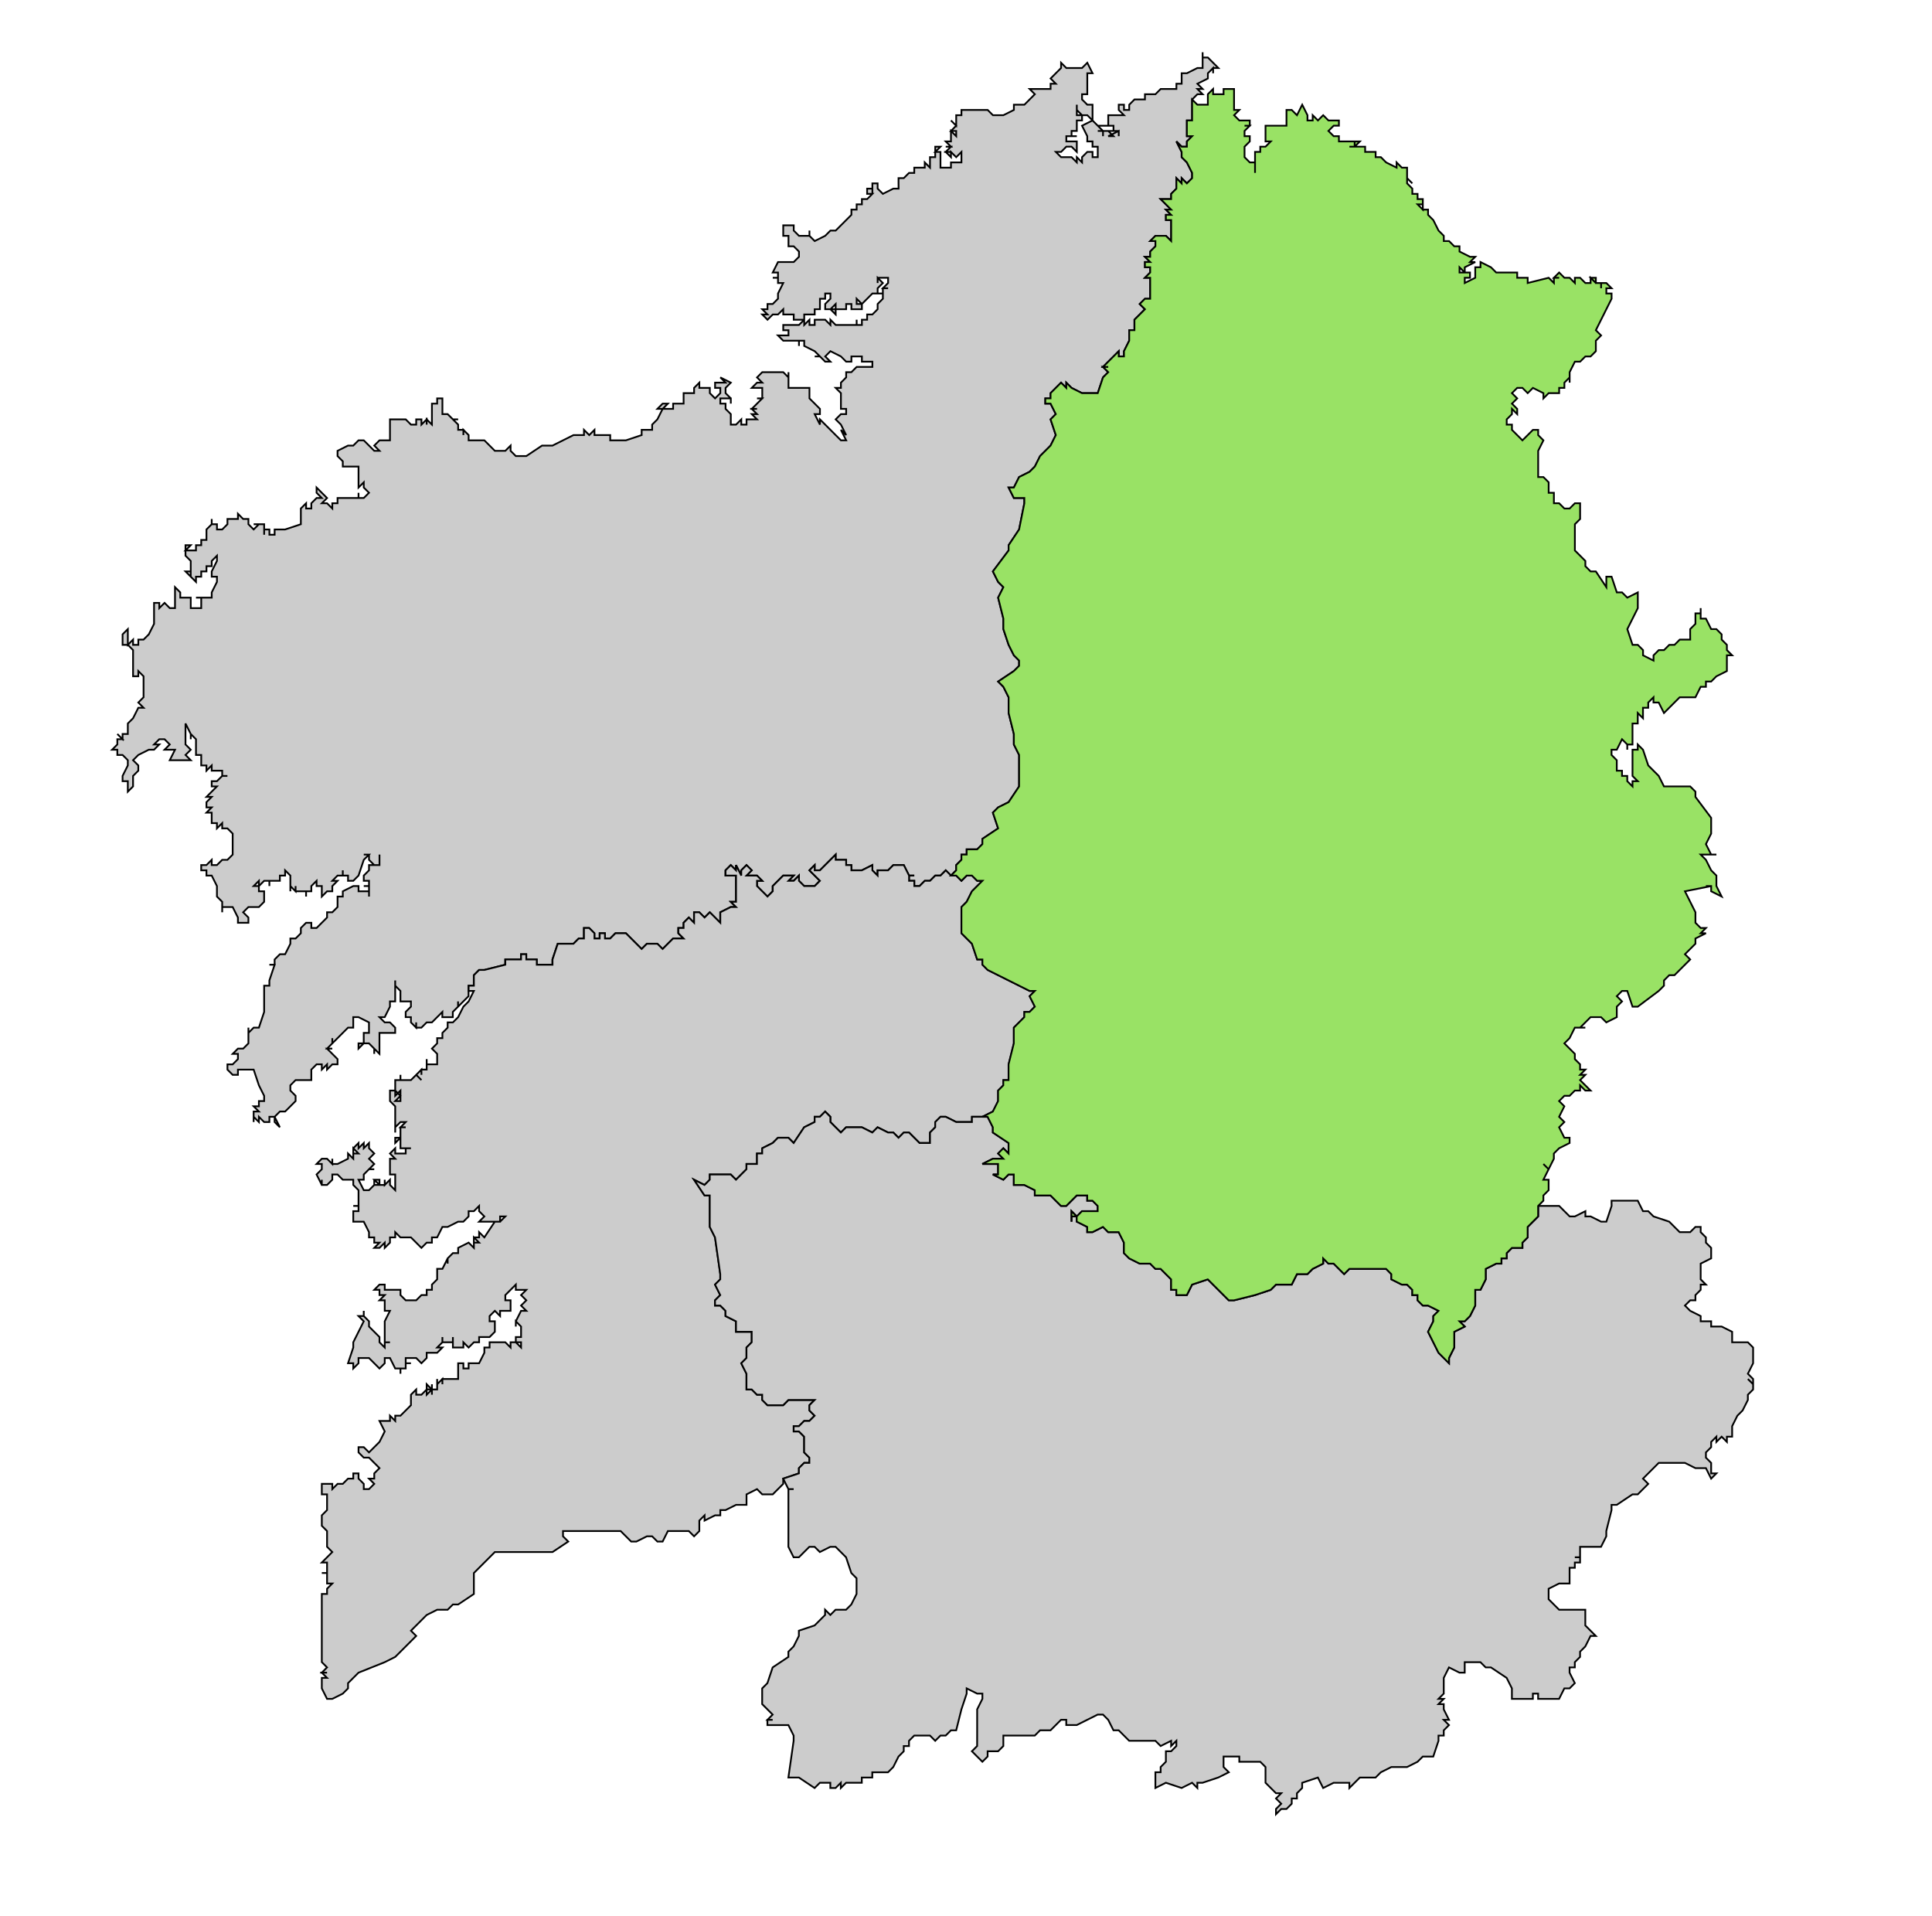
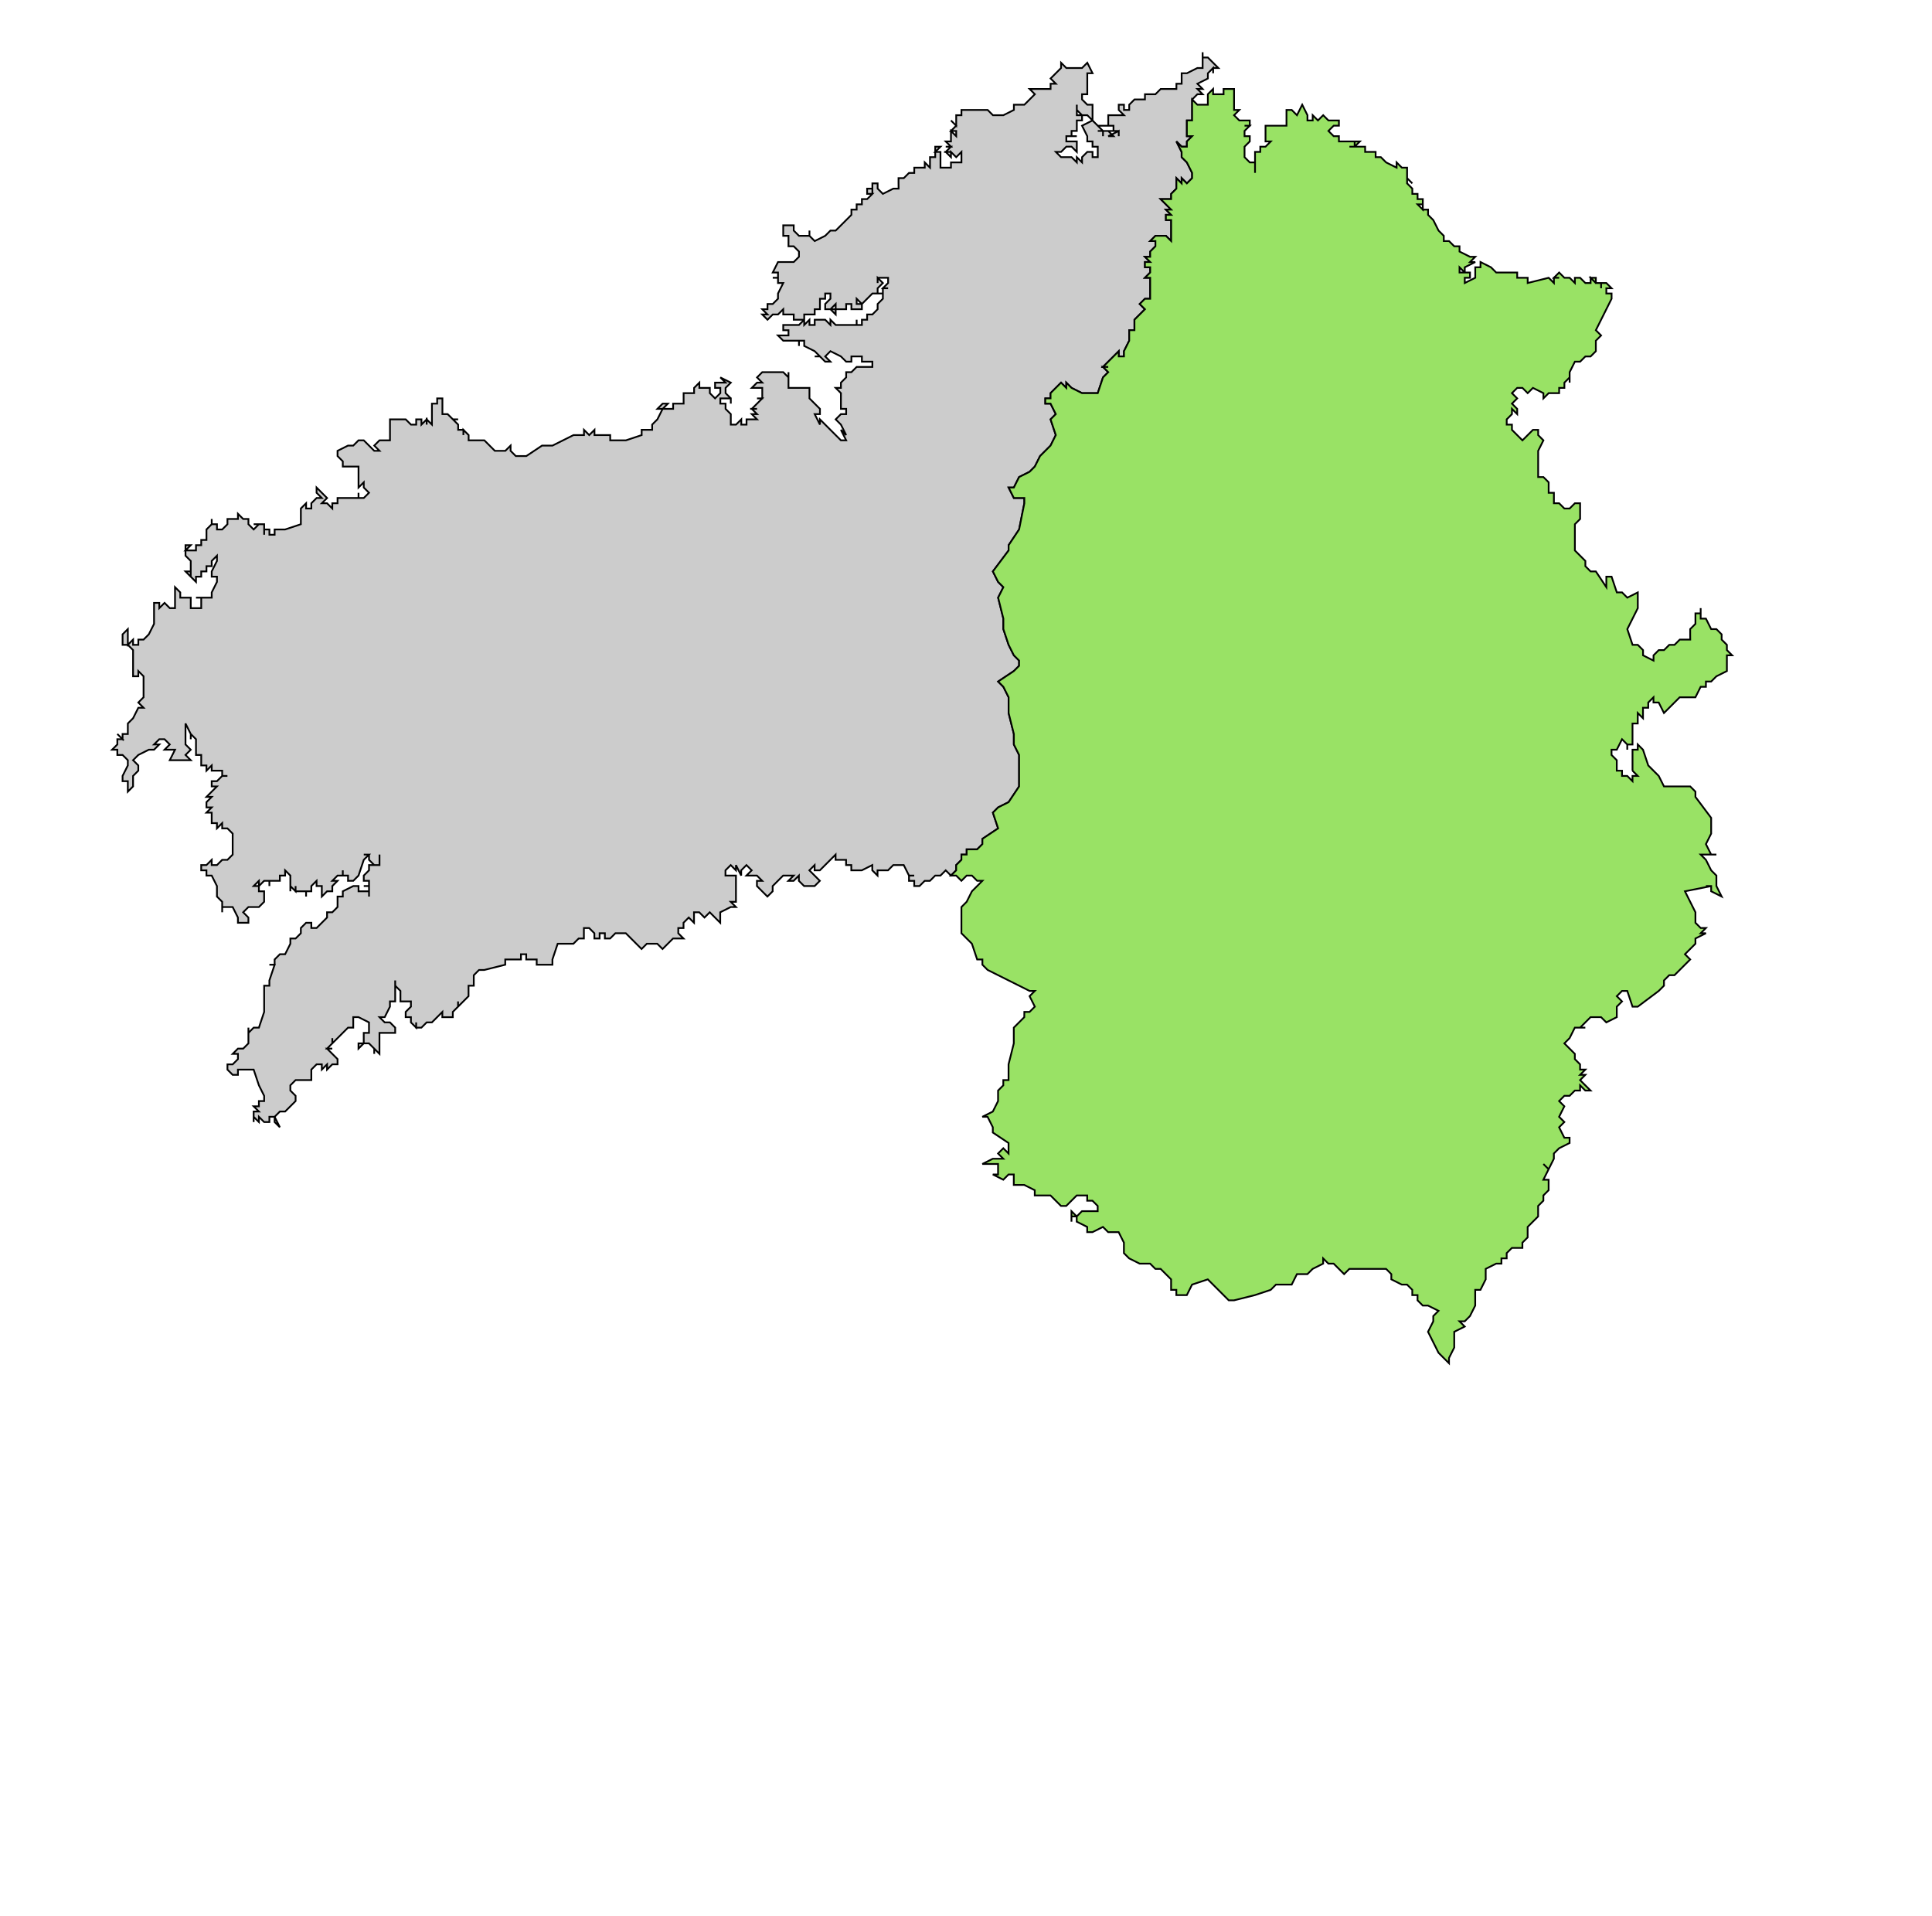
<svg xmlns="http://www.w3.org/2000/svg" xmlns:ns1="http://www.inkscape.org/namespaces/inkscape" xmlns:ns2="http://sodipodi.sourceforge.net/DTD/sodipodi-0.dtd" width="120" height="119" viewBox="0 0 31.75 31.485" version="1.1" id="svg1" ns1:version="1.4 (e7c3feb1, 2024-10-09)" ns2:docname="mapalugo.svg">
  <ns2:namedview id="namedview1" pagecolor="#ffffff" bordercolor="#000000" borderopacity="0.25" ns1:showpageshadow="2" ns1:pageopacity="0.0" ns1:pagecheckerboard="0" ns1:deskcolor="#d1d1d1" ns1:document-units="mm" ns1:zoom="3.1104897" ns1:cx="14.145682" ns1:cy="76.676028" ns1:window-width="1440" ns1:window-height="872" ns1:window-x="0" ns1:window-y="28" ns1:window-maximized="0" ns1:current-layer="layer1" />
  <defs id="defs1">
    <clipPath id="SVG_CP_1">
      <path d="M 0,0 V 413.263 H 777.742 V 0 Z" id="path2586" />
    </clipPath>
    <clipPath id="clipPath1">
      <path d="M 0,0 V 413.263 H 777.742 V 0 Z" id="path1" />
    </clipPath>
    <clipPath id="clipPath2">
-       <path d="M 0,0 V 413.263 H 777.742 V 0 Z" id="path2" />
-     </clipPath>
+       </clipPath>
    <clipPath id="clipPath3">
      <path d="M 0,0 V 413.263 H 777.742 V 0 Z" id="path3" />
    </clipPath>
  </defs>
  <g ns1:label="Capa 1" ns1:groupmode="layer" id="layer1">
    <path transform="matrix(0.359,0,0,0.359,-87.762,-5.862)" clip-path="url(#SVG_CP_1)" d="m 287.993,56.404 -0.24,-0.24 -0.24,0.24 h -0.24 l -0.24,0.24 h -0.24 l -0.24,0.24 h -0.24 v -0.24 h -0.24 v -0.24 h 0.24 -0.24 l -0.24,-0.48 h -0.24 -0.24 l -0.24,0.24 h -0.24 -0.24 v 0.24 l -0.24,-0.24 v -0.24 l -0.48,0.24 h -0.24 -0.24 v -0.24 h -0.24 v -0.24 h -0.24 -0.24 v -0.24 l -0.48,0.48 -0.24,0.24 h -0.24 v -0.24 l -0.24,0.24 0.24,0.24 0.24,0.24 -0.24,0.24 h -0.48 l -0.24,-0.24 v -0.24 l -0.24,0.24 h -0.24 l 0.24,-0.24 h -0.24 -0.24 l -0.24,0.24 -0.24,0.24 v 0.24 l -0.24,0.24 -0.24,-0.24 -0.24,-0.24 v -0.24 h 0.24 l -0.24,-0.24 h -0.24 -0.24 l 0.24,-0.24 -0.24,-0.24 -0.24,0.24 v 0.24 l -0.24,-0.48 v 0.24 l -0.24,-0.24 -0.24,0.24 v 0.24 h 0.24 0.24 v 0.24 0.24 0.24 0.48 h -0.24 l 0.24,0.24 h -0.24 l -0.48,0.24 v 0.24 0.24 l -0.24,-0.24 -0.24,-0.24 -0.24,0.24 -0.24,-0.24 h -0.24 v 0.24 0.24 l -0.24,-0.24 -0.24,0.24 v 0.24 h -0.24 v 0.24 l 0.24,0.24 h -0.24 -0.24 l -0.24,0.24 -0.24,0.24 -0.24,-0.24 h -0.24 -0.24 l -0.24,0.24 -0.48,-0.48 -0.24,-0.24 h -0.48 l -0.24,0.24 h -0.24 v -0.24 h -0.24 v 0.24 h -0.24 v -0.24 l -0.24,-0.24 h -0.24 v 0.24 0.24 h -0.24 l -0.24,0.24 h -0.24 -0.24 -0.24 l -0.24,0.72 v 0.24 h -0.24 -0.24 -0.24 v -0.24 h -0.48 v -0.24 h -0.24 v 0.24 h -0.48 -0.24 v 0.24 l -0.96,0.24 h -0.24 l -0.24,0.24 v 0.24 0.24 h -0.24 v 0.24 0.24 l -0.24,0.24 -0.24,0.24 v -0.24 0.24 l -0.24,0.24 v 0.24 h -0.24 -0.24 V 62.644 l -0.24,0.24 -0.24,0.24 h -0.24 l -0.24,0.24 h -0.24 v -0.24 0.24 l -0.24,-0.24 v -0.24 h -0.24 V 62.644 l 0.24,-0.24 v -0.24 h -0.24 -0.24 v -0.48 l -0.24,-0.24 v -0.24 0.24 0.24 -0.24 0.24 0.48 h -0.24 v 0.24 l -0.24,0.48 h -0.24 l 0.24,0.24 h 0.24 l 0.24,0.24 v 0.24 h -0.24 -0.24 -0.24 v 0.24 0.24 0.24 0.24 l -0.24,-0.24 v 0.24 -0.24 l -0.24,-0.24 h -0.24 l -0.24,0.24 V 64.084 h 0.24 v -0.24 -0.24 h 0.24 v -0.24 -0.24 l -0.48,-0.24 h -0.24 0.24 -0.24 v 0.24 0.24 H 260.394 l -0.24,0.24 -0.24,0.24 -0.24,0.24 v -0.24 0.24 l -0.24,0.24 h 0.24 -0.24 l 0.24,0.24 0.24,0.24 v 0.24 h -0.24 l -0.24,0.24 v -0.24 l -0.24,0.24 v -0.24 h -0.24 l -0.24,0.24 v 0.24 0.24 h -0.24 -0.48 l -0.24,0.24 v 0.24 -0.24 0.24 l 0.24,0.24 v 0.24 l -0.24,0.24 -0.24,0.24 h -0.24 l -0.24,0.24 0.24,0.48 -0.24,-0.24 v -0.24 h -0.24 v 0.24 h -0.24 l -0.24,-0.24 v 0.24 l -0.24,-0.24 v 0.24 -0.24 -0.24 h 0.24 L 256.074,66.965 h 0.24 v -0.24 h 0.24 v -0.24 l -0.24,-0.48 -0.24,-0.72 h -0.24 -0.24 -0.24 v 0.24 h -0.24 l -0.24,-0.24 v -0.24 h 0.24 l 0.24,-0.24 v -0.24 h -0.24 l 0.24,-0.24 h 0.24 l 0.24,-0.24 v -0.24 -0.24 -0.24 0.24 l 0.24,-0.24 h 0.24 l 0.24,-0.72 v -0.24 -0.24 -0.24 -0.24 -0.24 h 0.24 V 61.204 l 0.24,-0.72 h -0.24 0.24 v -0.24 l 0.24,-0.24 h 0.24 l 0.24,-0.48 v -0.24 h 0.24 l 0.24,-0.24 v -0.24 l 0.24,-0.24 h 0.24 v 0.24 h 0.24 l 0.24,-0.24 0.24,-0.24 v -0.24 h 0.24 l 0.24,-0.24 v -0.24 -0.24 h 0.24 v -0.24 l 0.48,-0.24 h 0.24 v 0.24 h 0.24 0.24 v 0.24 -0.48 h -0.24 0.24 v -0.24 h -0.24 v -0.24 l 0.24,-0.24 v -0.24 h 0.24 0.24 v -0.24 -0.24 0.48 h -0.24 l -0.24,-0.24 v -0.24 h -0.24 0.24 l -0.24,0.24 -0.24,0.72 -0.24,0.24 H 260.394 v -0.24 h -0.24 v -0.24 0.24 h -0.24 l -0.24,0.24 h 0.24 l -0.24,0.24 v 0.24 h -0.24 l -0.24,0.24 v -0.24 -0.24 h -0.24 v -0.24 l -0.24,0.24 v 0.24 h -0.24 v 0.24 -0.24 h -0.24 -0.24 v -0.24 0.24 l -0.24,-0.24 v 0.24 -0.48 -0.24 l -0.24,-0.24 v 0.24 h -0.24 v 0.24 h -0.24 -0.24 v 0.24 -0.24 h -0.24 l -0.24,0.24 v -0.24 l -0.24,0.24 h 0.24 v 0.24 h 0.24 v 0.24 0.24 l -0.24,0.24 h -0.24 -0.24 l -0.24,0.24 0.24,0.24 v 0.24 h -0.24 -0.24 v -0.24 l -0.24,-0.48 h -0.24 -0.24 v 0.24 -0.24 -0.24 l -0.24,-0.24 v -0.24 -0.24 l -0.24,-0.48 h -0.24 v -0.24 h -0.24 0.24 -0.24 v -0.24 h 0.24 l 0.24,-0.24 v 0.24 h 0.24 l 0.24,-0.24 h 0.24 l 0.24,-0.24 v -0.24 -0.48 -0.24 l -0.24,-0.24 h -0.24 v -0.24 l -0.24,0.24 v -0.24 h -0.24 v -0.24 -0.24 h -0.24 l 0.24,-0.24 h -0.24 v -0.24 l 0.24,-0.24 h -0.24 l 0.24,-0.24 0.24,-0.24 h -0.24 v -0.24 h 0.24 l 0.24,-0.24 h 0.24 -0.24 v -0.24 h -0.24 -0.24 v -0.24 l -0.24,0.24 v -0.24 h -0.24 V 51.124 50.883 h -0.24 v -0.24 -0.24 -0.24 l -0.24,-0.24 v 0.24 -0.24 l -0.24,-0.48 v 0.24 0.24 0.24 0.24 l 0.24,0.24 -0.24,0.24 0.24,0.24 h -0.24 -0.24 -0.24 -0.24 l 0.24,-0.48 h -0.24 -0.24 l 0.24,-0.24 -0.24,-0.24 h -0.24 l -0.24,0.24 h 0.24 l -0.24,0.24 h -0.24 l -0.48,0.24 -0.24,0.24 0.24,0.24 v 0.24 l -0.24,0.24 v 0.48 l -0.24,0.24 v -0.48 h -0.24 v -0.24 l 0.24,-0.48 v -0.24 l -0.24,-0.24 h -0.24 v -0.24 h -0.24 l 0.24,-0.24 v -0.24 h 0.24 l -0.24,-0.24 0.24,0.24 v -0.24 h 0.24 V 49.443 l 0.24,-0.24 0.24,-0.48 h 0.24 l -0.24,-0.24 0.24,-0.24 V 48.003 47.763 47.523 47.283 l -0.24,-0.24 v 0.24 h -0.24 v -0.24 -0.96 l -0.24,-0.24 h -0.24 v -0.24 -0.24 l 0.24,-0.24 v 0.24 0.48 l 0.24,-0.24 v 0.24 h 0.24 v -0.24 h 0.24 l 0.24,-0.24 0.24,-0.48 v -0.24 -0.24 -0.24 -0.24 h 0.24 v 0.24 l 0.24,-0.24 0.24,0.24 h 0.24 V 43.923 43.683 43.443 43.203 l 0.24,0.24 V 43.683 h 0.24 0.24 v 0.24 0.24 h 0.24 0.24 V 43.683 h -0.24 0.24 0.24 0.24 v -0.24 l 0.24,-0.48 v -0.24 h -0.24 v -0.24 l 0.24,-0.48 v -0.24 l -0.24,0.24 v 0.24 h -0.24 v 0.24 h -0.24 v 0.24 h -0.24 v 0.24 l -0.24,-0.24 v -0.24 0.24 l -0.24,-0.24 h 0.24 v -0.48 l -0.24,-0.24 v -0.24 -0.24 h 0.24 l -0.24,0.24 h 0.24 0.24 v -0.24 h 0.24 v -0.24 h 0.24 v -0.48 l 0.24,-0.24 v -0.24 0.24 h 0.24 v 0.24 -0.24 0.24 h 0.24 l 0.24,-0.24 v -0.24 h 0.24 0.24 v -0.24 l 0.24,0.24 h 0.24 v 0.24 l 0.24,0.24 0.24,-0.24 h -0.24 0.24 0.24 v 0.48 -0.24 h 0.24 v 0.24 h 0.24 v -0.24 h 0.24 0.24 l 0.72,-0.24 v -0.48 -0.24 l 0.24,-0.24 v 0.24 h 0.24 V 39.363 l 0.24,-0.24 h 0.24 l -0.24,-0.24 v -0.24 l 0.24,0.24 0.24,0.24 -0.24,0.24 h 0.24 l 0.24,0.24 V 39.363 h 0.24 v -0.24 h 0.24 0.24 0.24 0.24 v -0.24 0.24 h 0.24 l 0.24,-0.24 -0.24,-0.24 v -0.24 l -0.24,0.24 V 38.163 37.923 37.683 h -0.24 -0.24 -0.24 v -0.24 l -0.24,-0.24 v -0.24 l 0.48,-0.24 h 0.24 l 0.24,-0.24 h 0.24 l 0.24,0.24 0.24,0.24 h 0.24 l -0.24,-0.24 0.24,-0.24 h 0.24 0.24 v -0.24 -0.24 -0.24 -0.24 h 0.24 0.24 0.24 l 0.24,0.24 h 0.24 v -0.24 h 0.24 v 0.24 l 0.24,-0.24 v 0.24 -0.24 l 0.24,0.24 v -0.24 -0.24 -0.48 h 0.24 v -0.24 h 0.24 v 0.24 0.48 h 0.24 l 0.24,0.24 h 0.24 -0.24 l 0.24,0.24 v 0.24 h 0.24 v 0.24 -0.24 l 0.24,0.24 v 0.24 h 0.24 0.24 0.24 l 0.24,0.24 0.24,0.24 h 0.48 l 0.24,-0.24 v 0.24 l 0.24,0.24 h 0.48 l 0.72,-0.48 h 0.48 l 0.48,-0.24 0.48,-0.24 h 0.24 0.24 v -0.24 l 0.24,0.24 0.24,-0.24 v 0.24 h 0.24 0.48 v 0.24 h 0.24 0.48 l 0.72,-0.24 v -0.24 h 0.24 0.24 v -0.24 l 0.24,-0.24 0.24,-0.48 h -0.24 0.24 -0.24 l 0.24,-0.24 h 0.24 l -0.24,0.24 h 0.24 0.24 v -0.24 h 0.24 -0.24 0.24 0.24 v -0.24 -0.24 h 0.24 0.24 v -0.24 l 0.24,-0.24 v 0.24 h 0.24 0.24 v 0.24 l 0.24,0.24 0.24,-0.24 v -0.24 h -0.24 v -0.24 h 0.24 -0.24 0.24 0.24 l -0.24,-0.24 0.48,0.24 -0.24,0.24 v 0.24 l 0.24,0.24 v 0.24 -0.24 h -0.24 -0.24 v 0.24 h 0.24 v 0.24 l 0.24,0.24 v 0.24 0.24 h 0.24 l 0.24,-0.24 v 0.24 h 0.24 v -0.24 h 0.24 0.24 l -0.24,-0.24 h 0.24 l -0.24,-0.24 h 0.24 -0.24 l 0.24,-0.24 0.24,-0.24 h -0.24 0.24 v -0.48 h -0.24 -0.24 l 0.24,-0.24 h 0.24 l -0.24,-0.24 0.24,-0.24 h 0.24 -0.24 0.24 0.24 0.24 0.24 l 0.24,0.24 v -0.24 0.24 0.24 0.24 h 0.24 0.24 0.24 0.24 v 0.24 0.24 l 0.24,0.24 0.24,0.24 v 0.24 h -0.24 l 0.24,0.48 v -0.24 l 0.24,0.24 0.24,0.24 0.24,0.24 0.24,0.24 h 0.24 l -0.24,-0.48 0.24,0.24 -0.24,-0.48 -0.24,-0.24 0.24,-0.24 h 0.24 v -0.24 h -0.24 v -0.24 -0.24 -0.24 l -0.24,-0.24 h 0.24 v -0.24 l 0.24,-0.24 v -0.24 h 0.24 l 0.24,-0.24 h 0.24 0.48 v -0.24 h -0.24 -0.24 v -0.24 h -0.24 -0.24 v 0.24 h -0.24 l -0.24,-0.24 -0.48,-0.24 -0.24,0.24 0.24,0.24 h -0.24 l -0.24,-0.24 h -0.24 0.24 l -0.24,-0.24 -0.48,-0.24 v -0.24 h -0.24 v 0.24 -0.24 h -0.24 -0.48 l -0.24,-0.24 h 0.24 0.24 v -0.24 h -0.24 v -0.24 h 0.24 0.48 l 0.24,-0.24 v 0.24 l 0.24,-0.24 v 0.24 h 0.24 v -0.24 h 0.24 0.24 l 0.24,0.24 v -0.24 l 0.24,0.24 h 0.24 0.24 0.24 0.24 v -0.24 0.24 h 0.24 v -0.24 h 0.24 v -0.24 h 0.24 l 0.24,-0.24 v -0.24 l 0.24,-0.24 v -0.24 h -0.24 0.24 v -0.24 h 0.24 -0.24 l 0.24,-0.24 v -0.24 h -0.24 -0.24 v 0.24 -0.24 l 0.24,0.24 -0.24,0.24 v 0.24 h -0.24 l -0.24,0.24 -0.24,0.24 -0.24,-0.24 v 0.24 h 0.24 v 0.24 h -0.24 -0.24 v -0.24 h -0.24 v 0.24 h -0.24 -0.24 v 0.24 l -0.24,-0.24 h 0.24 v -0.24 l -0.24,0.24 h -0.24 v -0.24 l 0.24,-0.24 v -0.24 h -0.24 v 0.24 h -0.24 v 0.24 0.24 h -0.24 v 0.24 h -0.48 v 0.24 h -0.24 -0.24 v -0.24 h -0.24 -0.24 v -0.24 l -0.24,0.24 h -0.24 l -0.24,0.24 -0.24,-0.24 h 0.24 l -0.24,-0.24 h 0.24 v -0.24 h 0.24 l 0.24,-0.24 v -0.24 l 0.24,-0.48 h -0.24 v -0.24 h -0.24 0.24 v -0.24 h -0.24 l 0.24,-0.48 h 0.24 0.24 0.24 l 0.24,-0.24 v -0.24 l -0.24,-0.24 h -0.24 v -0.24 -0.24 h -0.24 v -0.24 -0.24 h 0.24 0.24 v 0.24 l 0.24,0.24 h 0.48 v -0.24 0.24 l 0.24,0.24 0.48,-0.24 0.24,-0.24 h 0.24 l 0.24,-0.24 0.24,-0.24 0.24,-0.24 v -0.24 h 0.24 v -0.24 h 0.24 v -0.24 h 0.24 l 0.24,-0.24 h -0.24 v -0.24 h 0.24 v 0.24 -0.24 -0.24 h 0.24 v 0.24 l 0.24,0.24 0.48,-0.24 h 0.24 V 24.722 24.482 h 0.24 l 0.24,-0.24 h 0.24 v -0.24 h 0.24 0.24 v -0.24 l 0.24,0.24 v -0.24 -0.24 h 0.24 V 23.282 23.042 h 0.24 l -0.24,0.24 h 0.24 v 0.24 0.24 0.24 h 0.24 0.24 v -0.24 h 0.48 V 23.282 l -0.24,0.24 -0.24,-0.24 v 0.24 l -0.24,-0.24 h 0.24 -0.24 l 0.24,-0.24 h -0.24 0.24 l -0.24,-0.24 h 0.24 v -0.24 -0.24 l 0.24,0.24 v -0.24 h -0.24 l 0.24,-0.24 -0.24,-0.24 0.24,0.24 V 21.841 21.601 h 0.24 v -0.24 h 0.24 0.24 0.24 0.24 0.24 l 0.24,0.24 h 0.24 0.24 l 0.48,-0.24 v -0.24 h 0.48 l 0.24,-0.24 0.24,-0.24 -0.24,-0.24 h 0.48 0.24 0.24 v -0.24 h 0.24 l -0.24,-0.24 0.24,-0.24 0.24,-0.24 v -0.24 l 0.24,0.24 h 0.24 0.48 l 0.24,-0.24 0.24,0.48 h -0.24 v 0.24 0.24 0.24 0.24 h -0.24 v 0.24 l 0.24,0.24 h 0.24 v 0.24 0.24 0.24 l -0.24,-0.24 h -0.24 l -0.24,-0.24 v -0.24 0.24 0.24 h 0.24 v 0.24 h -0.24 v 0.24 0.24 h -0.24 v 0.24 h 0.24 -0.24 -0.24 v 0.24 h 0.48 v 0.24 0.24 l -0.24,-0.24 h -0.24 l -0.24,0.24 h -0.24 l 0.24,0.24 h 0.24 0.24 l 0.24,0.24 v -0.24 l 0.24,0.24 v -0.24 l 0.24,-0.24 h 0.24 v 0.24 h 0.24 V 23.282 23.042 h -0.24 v -0.24 h -0.24 v -0.24 l -0.24,-0.48 0.48,-0.24 0.24,0.24 h 0.24 0.24 -0.24 -0.24 l 0.24,0.24 h -0.24 0.24 v 0.24 -0.24 h 0.48 -0.24 l 0.24,0.24 h -0.24 l 0.48,-0.24 v 0.24 -0.24 h -0.24 v -0.24 h -0.24 V 21.841 21.601 h 0.24 0.24 0.24 l -0.24,-0.24 v -0.24 h 0.24 v 0.24 h 0.24 v -0.24 l 0.24,-0.24 h 0.24 0.24 v -0.24 h 0.24 0.24 l 0.24,-0.24 h 0.24 0.24 0.24 v -0.24 h 0.24 v -0.48 h 0.24 l 0.48,-0.24 h 0.24 v -0.72 0.24 h 0.24 l 0.48,0.48 h -0.24 v 0.24 -0.24 l -0.24,0.24 v 0.24 l -0.48,0.24 0.24,0.24 h -0.24 l 0.24,0.24 h -0.24 l -0.24,0.24 v 0.48 0.24 0.24 h -0.24 v 0.24 0.24 0.24 h 0.24 l -0.24,0.24 v 0.24 h -0.24 l -0.24,-0.24 0.24,0.48 v 0.24 l 0.24,0.24 0.24,0.48 v 0.24 l -0.24,0.24 -0.24,-0.24 v 0.24 l -0.24,-0.24 v 0.24 0.24 l -0.24,0.24 v 0.24 h -0.24 -0.24 l 0.24,0.24 0.24,0.24 h -0.24 l 0.24,0.24 h -0.24 v 0.24 h 0.24 v 0.48 0.24 0.24 l -0.24,-0.24 h -0.48 l -0.24,0.24 h 0.24 v 0.24 l -0.24,0.24 v 0.24 h -0.24 l 0.24,0.24 h -0.24 0.24 -0.24 v 0.24 h 0.24 v 0.24 l -0.24,0.24 h 0.24 v 0.24 0.24 0.24 0.24 h -0.24 l -0.24,0.24 0.24,0.24 -0.48,0.48 v 0.48 h -0.24 v 0.24 0.24 l -0.24,0.48 v 0.24 h -0.24 v -0.24 l -0.48,0.48 -0.24,0.24 h 0.24 -0.24 l 0.24,0.24 -0.24,0.24 -0.24,0.72 h -0.48 -0.24 l -0.48,-0.24 -0.24,-0.24 v 0.24 l -0.24,-0.24 -0.48,0.48 v 0.24 h -0.24 v 0.24 h 0.24 l 0.24,0.48 -0.24,0.24 0.24,0.72 -0.24,0.48 -0.24,0.24 -0.24,0.24 -0.24,0.48 -0.24,0.24 -0.48,0.24 -0.24,0.48 h -0.24 l 0.24,0.48 h 0.48 v 0.24 l -0.24,1.2 -0.48,0.72 v 0.24 l -0.72,0.96 0.24,0.48 0.24,0.24 -0.24,0.48 0.24,0.96 v 0.48 l 0.24,0.72 0.24,0.48 0.24,0.24 v 0.24 l -0.24,0.24 -0.72,0.48 0.24,0.24 0.24,0.48 v 0.24 0.48 l 0.24,0.96 v 0.48 l 0.24,0.48 v 0.48 0.96 l -0.48,0.72 -0.48,0.24 -0.24,0.24 0.24,0.72 -0.72,0.48 v 0.24 l -0.24,0.24 h -0.48 v 0.24 h -0.24 v 0.24 l -0.24,0.24 v 0.24 z" id="path2588" style="fill:#cccccc;fill-opacity:1;fill-rule:evenodd;stroke:#000000;stroke-width:0.08;stroke-miterlimit:4;stroke-dasharray:none;stroke-opacity:1" />
-     <path transform="matrix(0.359,0,0,0.359,-87.762,-5.862)" clip-path="url(#SVG_CP_1)" d="m 263.034,80.886 0.24,-0.24 v -0.48 l 0.24,-0.24 v 0.24 h 0.24 l 0.24,-0.24 v -0.24 l 0.24,0.24 v -0.24 0.24 h -0.24 v 0.24 -0.24 0.24 l 0.24,-0.24 v 0.24 -0.24 h 0.24 v -0.24 -0.24 0.24 l 0.24,-0.24 v 0.24 -0.24 h 0.24 0.24 0.24 v -0.24 -0.24 -0.24 h 0.24 v 0.24 h 0.24 v -0.24 0.24 -0.24 h 0.24 0.24 l 0.24,-0.48 v -0.24 h 0.24 v -0.24 h 0.24 0.24 0.24 l 0.24,0.24 v -0.24 h 0.24 l 0.24,0.24 v -0.24 h -0.24 v -0.24 h 0.24 v -0.24 -0.24 l -0.24,-0.24 v 0.24 -0.24 l 0.24,-0.48 h 0.24 l -0.24,-0.24 0.24,-0.24 -0.24,-0.24 0.24,-0.24 h -0.24 -0.24 v -0.24 l -0.24,0.24 -0.24,0.24 v 0.24 h 0.24 v 0.48 h -0.48 v 0.24 l -0.24,-0.24 -0.24,0.24 v 0.24 h 0.24 v 0.24 0.24 l -0.24,0.24 h -0.48 v 0.24 h -0.24 l -0.24,0.24 -0.24,-0.24 v 0.24 h -0.24 -0.24 v -0.48 0.24 h -0.24 -0.24 v -0.24 0.24 l -0.24,0.24 h 0.24 l -0.24,0.24 h -0.48 v 0.24 l -0.24,0.24 -0.24,-0.24 h -0.48 0.24 -0.24 v 0.24 h 0.24 -0.24 v 0.24 h -0.24 v 0.24 -0.24 h -0.24 l -0.24,-0.48 h -0.24 v 0.24 l -0.24,0.24 -0.24,-0.24 -0.24,-0.24 h -0.48 v 0.24 l -0.24,0.24 V 78.725 H 260.394 l 0.24,-0.72 v -0.24 l 0.24,-0.48 0.24,-0.48 -0.24,-0.24 h 0.24 v -0.24 0.24 l 0.24,0.24 v 0.24 l 0.24,0.24 0.24,0.24 v 0.24 l 0.24,0.24 v -0.24 -0.24 -0.24 -0.24 -0.24 l 0.24,-0.48 h -0.24 v -0.24 -0.24 h -0.24 l 0.24,-0.24 h -0.24 v -0.24 h -0.24 l 0.24,-0.24 h 0.24 v 0.24 h 0.24 0.24 0.24 v 0.24 l 0.24,0.24 h 0.24 0.24 l 0.24,-0.24 h 0.24 v -0.24 h 0.24 v -0.24 l 0.24,-0.24 v -0.24 -0.24 h 0.24 l 0.24,-0.48 v 0.24 -0.24 l 0.24,-0.24 h 0.24 v -0.24 l 0.48,-0.24 0.24,0.24 v -0.24 h 0.24 l -0.24,-0.24 v 0.24 -0.24 h 0.24 V 72.725 l 0.24,0.24 0.48,-0.72 h 0.24 l 0.24,-0.24 h -0.24 v 0.24 -0.24 0.24 h -0.24 -0.24 -0.24 -0.24 l 0.24,-0.24 -0.24,-0.24 v -0.24 l -0.24,0.24 h -0.24 v 0.24 l -0.24,0.24 h -0.24 l -0.48,0.24 h -0.24 l -0.24,0.48 h -0.24 v 0.24 h -0.24 l -0.24,0.24 -0.24,-0.24 -0.24,-0.24 h -0.24 -0.24 L 262.554,72.725 v 0.24 h -0.24 v 0.24 l -0.24,0.24 v -0.24 l -0.24,0.24 h -0.24 l 0.24,-0.24 h -0.24 v -0.24 h -0.24 V 72.725 l -0.24,-0.48 h -0.24 -0.24 v -0.24 -0.24 h 0.24 v -0.24 h -0.24 0.24 V 71.285 70.805 l -0.24,-0.24 v -0.24 h -0.24 -0.24 l -0.24,-0.24 h -0.24 v 0.24 l -0.24,0.24 h -0.24 v -0.24 0.24 l -0.24,-0.48 0.24,-0.24 v -0.24 h -0.24 l 0.24,-0.24 h 0.24 l 0.24,0.24 v -0.24 0.24 h 0.24 l 0.48,-0.24 v -0.24 l 0.24,0.24 v -0.24 h 0.24 l -0.24,-0.24 v 0.24 -0.24 l 0.24,-0.24 v 0.24 l 0.24,-0.24 v 0.24 l 0.24,-0.24 v 0.24 l 0.24,0.24 -0.24,0.24 0.24,0.24 -0.24,0.24 h 0.24 -0.24 l -0.24,0.24 v 0.24 h -0.24 l 0.24,0.48 h 0.24 l 0.24,-0.24 v -0.24 0.24 h 0.24 l -0.24,-0.24 h 0.24 v 0.24 h 0.24 v -0.24 0.24 l 0.24,-0.24 v 0.24 l 0.24,0.24 v -0.24 -0.24 -0.24 h -0.24 V 69.845 69.605 69.365 h 0.24 l -0.24,-0.24 0.24,-0.24 v 0.24 h 0.24 0.24 v -0.24 h 0.24 -0.24 -0.24 V 68.645 68.405 l -0.24,0.24 V 68.405 h 0.24 v -0.24 -0.24 h 0.24 -0.24 l 0.24,-0.24 h -0.24 l -0.24,0.24 v 0.24 -0.24 -0.48 -0.24 -0.24 l -0.24,-0.24 v -0.24 -0.24 h 0.24 l 0.24,0.24 -0.24,0.24 h 0.24 v -0.24 -0.24 l -0.24,0.24 v -0.24 -0.24 -0.24 h 0.24 v -0.24 0.24 h 0.48 l 0.24,-0.24 0.24,0.24 -0.24,-0.24 0.24,-0.24 v 0.24 -0.24 h 0.24 v -0.24 -0.24 0.24 h 0.24 0.24 v -0.24 0.24 -0.24 -0.24 l -0.24,-0.24 0.24,-0.24 v -0.24 h 0.24 v -0.24 l 0.24,-0.24 v -0.24 h 0.24 l 0.24,-0.24 0.24,-0.48 0.24,-0.24 0.24,-0.48 h -0.24 v -0.24 h 0.24 V 61.204 60.964 l 0.24,-0.24 h 0.24 l 0.96,-0.24 v -0.24 h 0.24 0.48 v -0.24 h 0.24 v 0.24 h 0.48 v 0.24 h 0.24 0.24 0.24 v -0.24 l 0.24,-0.72 h 0.24 0.24 0.24 l 0.24,-0.24 h 0.24 v -0.24 -0.24 h 0.24 l 0.24,0.24 v 0.24 h 0.24 v -0.24 h 0.24 v 0.24 h 0.24 l 0.24,-0.24 h 0.48 l 0.24,0.24 0.48,0.48 0.24,-0.24 h 0.24 0.24 l 0.24,0.24 0.24,-0.24 0.24,-0.24 h 0.24 0.24 l -0.24,-0.24 v -0.24 h 0.24 v -0.24 l 0.24,-0.24 0.24,0.24 v -0.24 -0.24 h 0.24 l 0.24,0.24 0.24,-0.24 0.24,0.24 0.24,0.24 v -0.24 -0.24 l 0.48,-0.24 h 0.24 l -0.24,-0.24 h 0.24 v -0.48 -0.24 -0.24 -0.24 h -0.24 -0.24 v -0.24 l 0.24,-0.24 0.24,0.24 v -0.24 l 0.24,0.48 v -0.24 l 0.24,-0.24 0.24,0.24 -0.24,0.24 h 0.24 0.24 l 0.24,0.24 h -0.24 v 0.24 l 0.24,0.24 0.24,0.24 0.24,-0.24 v -0.24 l 0.24,-0.24 0.24,-0.24 h 0.24 0.24 l -0.24,0.24 h 0.24 l 0.24,-0.24 v 0.24 l 0.24,0.24 h 0.48 l 0.24,-0.24 -0.24,-0.24 -0.24,-0.24 0.24,-0.24 v 0.24 h 0.24 l 0.24,-0.24 0.48,-0.48 v 0.24 h 0.24 0.24 v 0.24 h 0.24 v 0.24 h 0.24 0.24 l 0.48,-0.24 v 0.24 l 0.24,0.24 v -0.24 h 0.24 0.24 l 0.24,-0.24 h 0.24 0.24 l 0.24,0.48 h 0.24 -0.24 v 0.24 h 0.24 v 0.24 h 0.24 l 0.24,-0.24 h 0.24 l 0.24,-0.24 h 0.24 l 0.24,-0.24 0.24,0.24 h 0.24 l 0.24,0.24 0.24,-0.24 h 0.24 l 0.24,0.24 h 0.24 l -0.48,0.48 -0.24,0.48 -0.24,0.24 v 0.96 0.24 l 0.48,0.48 0.24,0.72 h 0.24 v 0.24 l 0.24,0.24 0.48,0.24 0.48,0.24 0.96,0.48 h 0.24 l -0.24,0.24 0.24,0.48 -0.24,0.24 h -0.24 v 0.24 l -0.24,0.24 -0.24,0.24 v 0.24 0.48 l -0.24,0.96 v 0.24 0.48 h -0.24 v 0.24 l -0.24,0.24 v 0.24 0.24 l -0.24,0.48 -0.48,0.24 h -0.48 v 0.24 h -0.48 -0.24 l -0.48,-0.24 h -0.24 l -0.24,0.24 v 0.24 l -0.24,0.24 v 0.48 h -0.24 -0.24 l -0.24,-0.24 -0.24,-0.24 h -0.24 l -0.24,0.24 -0.24,-0.24 h -0.24 l -0.48,-0.24 -0.24,0.24 -0.48,-0.24 h -0.48 -0.24 l -0.24,0.24 -0.48,-0.48 v -0.24 l -0.24,-0.24 -0.24,0.24 h -0.24 v 0.24 l -0.48,0.24 -0.48,0.72 -0.24,-0.24 h -0.24 -0.24 l -0.24,0.24 -0.48,0.24 v 0.24 h -0.24 v 0.24 0.24 h -0.48 v 0.24 l -0.24,0.24 -0.24,0.24 -0.24,-0.24 h -0.48 -0.24 -0.24 v 0.24 l -0.24,0.24 -0.48,-0.24 0.48,0.72 h 0.24 v 0.48 0.24 0.48 0.24 l 0.24,0.48 0.24,1.68 v 0.24 l -0.24,0.24 0.24,0.48 -0.24,0.24 v 0.24 h 0.24 l 0.24,0.24 v 0.24 l 0.48,0.24 v 0.24 0.24 h 0.24 0.24 0.24 v 0.48 l -0.24,0.24 v 0.48 l -0.24,0.24 0.24,0.48 v 0.24 0.48 h 0.24 l 0.24,0.24 h 0.24 v 0.24 l 0.24,0.24 h 0.24 0.48 l 0.24,-0.24 h 0.48 0.48 0.24 l -0.24,0.24 v 0.24 l 0.24,0.24 -0.24,0.24 h -0.24 l -0.24,0.24 h -0.24 v 0.24 h 0.24 l 0.24,0.24 v 0.24 0.48 l 0.24,0.24 v 0.24 h -0.24 l -0.24,0.24 v 0.24 l -0.72,0.24 v 0.24 l -0.24,0.24 -0.24,0.24 h -0.24 -0.24 l -0.24,-0.24 -0.48,0.24 v 0.24 0.24 h -0.24 -0.24 l -0.48,0.24 h -0.24 v 0.24 h -0.24 l -0.48,0.24 v -0.24 l -0.24,0.24 v 0.48 l -0.24,0.24 -0.24,-0.24 h -0.48 -0.48 l -0.24,0.48 h -0.24 l -0.24,-0.24 h -0.24 l -0.48,0.24 h -0.24 l -0.48,-0.48 h -0.24 -0.72 -0.24 -0.48 -0.96 v 0.24 l 0.24,0.24 -0.72,0.48 h -0.24 -0.24 -0.48 -0.48 -1.2 l -0.24,0.24 -0.24,0.24 -0.24,0.24 -0.24,0.24 v 0.24 0.72 l -0.72,0.48 h -0.24 l -0.24,0.24 h -0.48 l -0.48,0.24 -0.48,0.48 -0.24,0.24 0.24,0.24 -0.24,0.24 -0.24,0.24 -0.48,0.48 -0.48,0.24 -1.2,0.48 -0.24,0.24 -0.24,0.24 v 0.24 l -0.24,0.24 -0.48,0.24 h -0.24 l -0.24,-0.48 V 93.366 93.126 h 0.24 l -0.24,-0.24 h 0.24 -0.24 l 0.24,-0.24 -0.24,-0.24 V 92.166 91.686 91.446 91.206 90.726 90.486 90.246 89.766 89.286 h 0.24 v -0.24 l 0.24,-0.24 h -0.24 v -0.24 -0.24 h -0.24 0.24 v -0.24 -0.24 h -0.24 l 0.24,-0.24 0.24,-0.24 -0.24,-0.24 v -0.24 -0.48 l -0.24,-0.24 V 85.926 85.686 l 0.24,-0.24 v -0.72 h -0.24 V 84.486 84.246 h 0.48 v 0.24 l 0.24,-0.24 h 0.24 l 0.24,-0.24 h 0.24 v -0.24 h 0.24 v 0.24 l 0.24,0.24 v 0.24 h 0.24 l 0.24,-0.24 -0.24,-0.24 h 0.24 v -0.24 l 0.24,-0.24 -0.24,-0.24 -0.24,-0.24 h -0.24 l -0.24,-0.24 v -0.24 h 0.24 l 0.24,0.24 0.24,-0.24 0.24,-0.24 0.24,-0.48 -0.24,-0.48 h 0.24 0.24 v -0.24 l 0.24,0.24 v -0.24 h 0.24 z m -0.96,-3.12 h 0.24 z" id="path2626" style="fill:#cccccc;fill-opacity:1;fill-rule:evenodd;stroke:#000000;stroke-width:0.08;stroke-miterlimit:4;stroke-dasharray:none;stroke-opacity:1" />
-     <path transform="matrix(0.359,0,0,0.359,-87.762,-5.862)" clip-path="url(#SVG_CP_1)" d="m 323.033,82.326 v -0.24 l -0.24,0.24 v 0.24 l -0.24,0.24 v 0.24 l 0.24,0.24 v 0.48 h 0.24 l -0.24,0.24 -0.24,-0.48 h -0.48 l -0.48,-0.24 h -0.24 -0.48 -0.24 -0.24 l -0.48,0.48 -0.24,0.24 0.24,0.24 -0.48,0.48 h -0.24 l -0.72,0.48 h -0.24 v 0.24 l -0.24,0.96 v 0.24 l -0.24,0.48 h -0.24 -0.24 -0.24 -0.24 v 0.24 0.24 h -0.24 0.24 v 0.24 h -0.24 v 0.24 h -0.24 v 0.24 0.24 0.24 h -0.24 -0.24 l -0.48,0.24 v 0.24 0.24 l 0.24,0.24 0.24,0.24 h 0.48 0.72 v 0.72 l 0.24,0.24 0.24,0.24 h -0.24 l -0.24,0.48 -0.24,0.24 v 0.24 l -0.24,0.24 v 0.24 h -0.24 v 0.24 l 0.24,0.48 -0.24,0.24 h -0.24 l -0.24,0.48 h -0.24 -0.72 v -0.24 h -0.24 v 0.24 h -0.24 -0.24 -0.48 v -0.48 l -0.24,-0.48 -0.72,-0.48 h -0.24 l -0.24,-0.24 h -0.24 -0.48 v 0.48 h -0.24 l -0.48,-0.24 -0.24,0.48 v 0.24 0.24 0.24 l -0.24,0.24 h 0.24 l -0.24,0.24 h 0.24 v 0.24 l 0.24,0.48 h -0.24 l 0.24,0.24 -0.24,0.24 v 0.24 h -0.24 v 0.24 l -0.24,0.72 h -0.24 -0.24 l -0.24,0.24 -0.48,0.24 h -0.24 -0.48 l -0.48,0.24 -0.24,0.24 h -0.72 l -0.24,0.24 -0.24,0.24 v -0.24 h -0.48 -0.24 l -0.48,0.24 -0.24,-0.48 -0.72,0.24 v 0.24 l -0.24,0.24 v 0.24 H 303.593 v 0.24 l -0.24,0.24 h -0.24 l -0.24,0.24 v -0.24 l 0.24,-0.24 -0.24,-0.24 0.24,-0.24 h -0.24 l -0.48,-0.48 v -0.24 -0.24 -0.24 l -0.24,-0.24 h -0.24 -0.24 -0.48 v -0.24 h -0.48 -0.24 v 0.24 0.24 l 0.24,0.24 -0.48,0.24 -0.72,0.24 h -0.24 v 0.24 l -0.24,-0.24 -0.48,0.24 -0.72,-0.24 -0.48,0.24 v -0.24 -0.48 h 0.24 v -0.24 l 0.24,-0.24 v -0.24 -0.24 h 0.24 l 0.24,-0.24 v -0.24 l -0.24,0.24 v -0.24 l -0.48,0.24 -0.24,-0.24 h -0.24 -0.24 -0.72 l -0.24,-0.24 -0.24,-0.24 h -0.24 l -0.24,-0.48 -0.24,-0.24 h -0.24 l -0.96,0.48 h -0.24 -0.24 v -0.24 h -0.24 l -0.48,0.48 h -0.48 l -0.24,0.24 h -0.24 -0.72 -0.48 v 0.48 l -0.24,0.24 h -0.24 -0.24 v 0.24 l -0.24,0.24 -0.24,-0.24 -0.24,-0.24 0.24,-0.24 V 95.527 94.567 l 0.24,-0.48 v -0.24 h -0.24 l -0.48,-0.24 v 0.24 l -0.24,0.72 -0.24,0.96 h -0.24 l -0.24,0.24 h -0.24 l -0.24,0.24 -0.24,-0.24 h -0.48 -0.24 l -0.24,0.24 v 0.24 h -0.24 v 0.24 l -0.24,0.24 -0.24,0.48 -0.24,0.24 h -0.48 -0.24 v 0.24 h -0.24 -0.24 v 0.24 h -0.24 -0.24 -0.24 l -0.24,0.24 v -0.24 l -0.24,0.24 h -0.24 v -0.24 h -0.24 -0.24 l -0.24,0.24 -0.72,-0.48 h -0.48 l 0.24,-1.68 v -0.24 l -0.24,-0.48 h -0.24 -0.24 -0.48 v -0.24 h 0.24 -0.24 l 0.24,-0.24 -0.24,-0.24 -0.24,-0.24 v -0.24 -0.48 l 0.24,-0.24 0.24,-0.72 0.72,-0.48 v -0.24 l 0.24,-0.24 0.24,-0.48 v -0.24 l 0.72,-0.24 0.48,-0.48 v -0.24 l 0.24,0.24 0.24,-0.24 h 0.24 0.24 l 0.24,-0.24 0.24,-0.48 v -0.72 l -0.24,-0.24 -0.24,-0.72 -0.24,-0.24 -0.24,-0.24 h -0.24 l -0.48,0.24 -0.24,-0.24 h -0.24 l -0.48,0.48 h -0.24 l -0.24,-0.48 V 86.646 86.406 84.966 84.726 84.486 h 0.24 -0.24 l -0.24,-0.48 0.72,-0.24 v -0.24 l 0.24,-0.24 h 0.24 V 83.046 l -0.24,-0.24 v -0.48 -0.24 l -0.24,-0.24 h -0.24 v -0.24 h 0.24 l 0.24,-0.24 h 0.24 l 0.24,-0.24 -0.24,-0.24 v -0.24 l 0.24,-0.24 h -0.24 -0.48 -0.48 l -0.24,0.24 h -0.48 -0.24 l -0.24,-0.24 v -0.24 h -0.24 l -0.24,-0.24 h -0.24 v -0.48 -0.24 l -0.24,-0.48 0.24,-0.24 v -0.48 l 0.24,-0.24 v -0.48 h -0.24 -0.24 -0.24 v -0.24 -0.24 l -0.48,-0.24 v -0.24 l -0.24,-0.24 h -0.24 v -0.24 l 0.24,-0.24 -0.24,-0.48 0.24,-0.24 v -0.24 l -0.24,-1.68 -0.24,-0.48 v -0.24 -0.48 -0.24 -0.48 h -0.24 l -0.48,-0.72 0.48,0.24 0.24,-0.24 v -0.24 h 0.24 0.24 0.48 l 0.24,0.24 0.24,-0.24 0.24,-0.24 v -0.24 h 0.48 v -0.24 -0.24 h 0.24 v -0.24 l 0.48,-0.24 0.24,-0.24 h 0.24 0.24 l 0.24,0.24 0.48,-0.72 0.48,-0.24 v -0.24 h 0.24 l 0.24,-0.24 0.24,0.24 v 0.24 l 0.48,0.48 0.24,-0.24 h 0.24 0.48 l 0.48,0.24 0.24,-0.24 0.48,0.24 h 0.24 l 0.24,0.24 0.24,-0.24 h 0.24 l 0.24,0.24 0.24,0.24 h 0.24 0.24 v -0.48 l 0.24,-0.24 v -0.24 l 0.24,-0.24 h 0.24 l 0.48,0.24 h 0.24 0.48 v -0.24 h 0.48 0.24 l 0.24,0.48 v 0.24 l 0.72,0.48 v 0.48 l -0.24,-0.24 -0.24,0.24 0.24,0.24 h -0.24 -0.24 l -0.48,0.24 h 0.72 v 0.48 h -0.24 l 0.48,0.24 0.24,-0.24 h 0.24 v 0.24 0.24 h 0.48 l 0.48,0.24 v 0.24 h 0.48 0.24 l 0.24,0.24 0.24,0.24 h 0.24 l 0.24,-0.24 0.24,-0.24 h 0.24 0.24 v 0.24 h 0.24 l 0.24,0.24 v 0.24 h -0.24 -0.24 -0.24 l -0.24,0.24 -0.24,-0.24 v 0.24 0.24 -0.24 h 0.24 v 0.24 l 0.48,0.24 V 72.725 h 0.24 l 0.48,-0.24 0.24,0.24 h 0.48 l 0.24,0.48 v 0.48 l 0.24,0.24 0.48,0.24 h 0.24 0.24 l 0.24,0.24 h 0.24 l 0.24,0.24 0.24,0.24 v 0.48 h 0.24 v 0.24 h 0.48 l 0.24,-0.48 0.72,-0.24 0.24,0.24 0.48,0.48 0.24,0.24 h 0.24 l 0.96,-0.24 0.72,-0.24 0.24,-0.24 h 0.24 0.48 l 0.24,-0.48 h 0.48 l 0.24,-0.24 0.48,-0.24 v -0.24 l 0.24,0.24 h 0.24 l 0.48,0.48 0.24,-0.24 h 0.24 0.24 -0.24 0.24 0.24 0.24 0.24 0.48 l 0.24,0.24 v 0.24 l 0.48,0.24 h 0.24 l 0.24,0.24 v 0.24 h 0.24 v 0.24 l 0.24,0.24 h 0.24 l 0.48,0.24 -0.24,0.24 v 0.24 l -0.24,0.48 0.48,0.96 0.48,0.48 v -0.24 l 0.24,-0.48 v -0.24 -0.48 l 0.48,-0.24 -0.24,-0.24 h 0.24 l 0.24,-0.24 0.24,-0.48 v -0.24 -0.24 -0.24 h 0.24 l 0.24,-0.48 v -0.24 -0.24 l 0.48,-0.24 h 0.24 v -0.24 h 0.24 v -0.24 l 0.24,-0.24 h 0.48 v -0.24 l 0.24,-0.24 v -0.48 l 0.24,-0.24 0.24,-0.24 v -0.48 h 0.48 0.24 0.24 l 0.24,0.24 0.24,0.24 h 0.24 l 0.48,-0.24 v 0.24 h 0.24 l 0.48,0.24 h 0.24 l 0.24,-0.72 V 71.285 h 0.96 0.24 l 0.24,0.48 h 0.24 l 0.24,0.24 0.72,0.24 0.48,0.48 h 0.24 0.24 l 0.24,-0.24 h 0.24 V 72.725 l 0.24,0.24 v 0.24 l 0.24,0.24 v 0.48 l -0.48,0.24 v 0.48 0.24 l 0.24,0.24 h -0.24 v 0.24 l -0.24,0.24 v 0.24 h -0.24 l -0.24,0.24 0.24,0.24 0.48,0.24 v 0.24 h 0.24 0.24 v 0.24 h 0.24 0.24 l 0.48,0.24 v 0.24 0.24 h 0.48 0.24 l 0.24,0.24 v 0.48 0.24 l -0.24,0.48 0.24,0.24 v 0.24 l -0.24,-0.24 0.24,0.24 v 0.24 l -0.24,0.24 v 0.24 l -0.24,0.48 -0.24,0.24 -0.24,0.48 v 0.48 h -0.24 v 0.24 l -0.24,-0.24 z" id="path2662" style="fill:#cccccc;fill-opacity:1;fill-rule:evenodd;stroke:#000000;stroke-width:0.08;stroke-miterlimit:4;stroke-dasharray:none;stroke-opacity:1" />
-     <path transform="matrix(0.359,0,0,0.359,-87.762,-5.862)" clip-path="url(#SVG_CP_1)" d="m 299.033,20.881 0.24,0.24 h 0.24 0.24 v -0.24 -0.24 l 0.24,-0.24 v 0.24 h 0.24 0.24 V 20.401 h 0.48 v 0.24 0.24 0.24 0.24 h 0.24 l -0.24,0.24 0.24,0.24 h 0.24 0.24 v 0.24 h -0.24 0.24 l -0.24,0.24 v 0.24 h 0.24 v 0.24 l -0.24,0.24 v 0.48 l 0.24,0.24 h 0.24 v -0.24 0.48 0.24 -0.24 -0.48 -0.24 h 0.24 v -0.24 h 0.24 l 0.24,-0.24 h -0.24 v -0.24 -0.24 -0.24 h 0.24 0.48 0.24 V 21.841 21.601 21.361 h 0.24 l 0.24,0.24 0.24,-0.48 0.24,0.48 v 0.24 h 0.24 v -0.24 l 0.24,0.24 0.24,-0.24 0.24,0.24 h 0.48 v 0.24 h -0.24 0.24 -0.24 l -0.24,0.24 0.24,0.24 h 0.24 v 0.24 h 0.24 0.24 0.24 v 0.24 h -0.24 0.24 v -0.24 h 0.24 l -0.24,0.24 h 0.24 0.24 v 0.24 h 0.24 0.24 v 0.24 h 0.24 -0.24 0.24 l 0.24,0.24 0.48,0.24 v -0.24 l 0.24,0.24 h 0.24 v 0.48 l 0.24,0.24 -0.24,-0.24 v 0.24 l 0.24,0.24 v 0.24 h 0.24 v 0.24 h 0.24 v 0.24 h -0.24 l 0.24,0.24 v -0.24 0.24 h 0.24 v 0.24 l 0.24,0.24 0.24,0.48 0.24,0.24 v 0.24 h 0.24 l 0.24,0.24 h 0.24 v 0.24 l 0.48,0.24 h 0.24 l -0.24,0.24 h 0.24 l -0.48,0.24 v 0.24 h -0.24 v -0.24 l 0.24,0.24 h 0.24 v 0.24 h -0.24 v 0.24 l 0.48,-0.24 v -0.24 -0.24 h 0.24 v -0.24 l 0.48,0.24 0.24,0.24 h 0.24 0.24 0.24 0.24 v 0.24 h 0.24 0.24 v 0.24 l 0.96,-0.24 0.24,0.24 v -0.24 h 0.24 -0.24 l 0.24,-0.24 0.24,0.24 h 0.24 l 0.24,0.24 v -0.24 h 0.24 l 0.24,0.24 h 0.24 v -0.24 l 0.24,0.24 -0.24,-0.24 h 0.24 v 0.24 h 0.24 v 0.24 -0.24 h 0.24 l 0.24,0.24 h -0.24 v 0.24 h 0.24 v 0.24 l -0.24,0.48 -0.24,0.48 -0.24,0.48 0.24,0.24 -0.24,0.24 v 0.48 l -0.24,0.24 h -0.24 l -0.24,0.24 h -0.24 l -0.24,0.48 v 0.24 0.24 -0.24 l -0.24,0.24 v 0.24 h -0.24 v 0.24 h -0.24 -0.24 l -0.24,0.24 v -0.24 l -0.48,-0.24 -0.24,0.24 -0.24,-0.24 h -0.24 l -0.24,0.24 0.24,0.24 -0.24,0.24 0.24,0.24 v 0.24 l -0.24,-0.24 v 0.24 l -0.24,0.24 v 0.24 h 0.24 v 0.24 l 0.24,0.24 0.24,0.24 0.24,-0.24 0.24,-0.24 h 0.24 v 0.24 l 0.24,0.24 -0.24,0.48 v 0.24 0.24 0.24 0.48 h 0.24 l 0.24,0.24 v 0.48 h 0.24 v 0.48 h 0.24 l 0.24,0.24 h 0.24 l 0.24,-0.24 h 0.24 v 0.24 0.48 l -0.24,0.24 v 0.24 0.24 0.72 l 0.24,0.24 0.24,0.24 v 0.24 l 0.24,0.24 h 0.24 l 0.48,0.72 v -0.24 -0.24 h 0.24 l 0.24,0.72 h 0.24 l 0.24,0.24 0.48,-0.24 v 0.48 0.24 l -0.24,0.48 -0.24,0.48 0.24,0.72 h 0.24 l 0.24,0.24 v 0.24 l 0.48,0.24 v -0.24 l 0.24,-0.24 h 0.24 l 0.24,-0.24 h 0.24 l 0.24,-0.24 h 0.24 0.24 V 45.363 45.123 l 0.24,-0.24 v -0.48 h 0.24 v -0.24 0.48 h 0.24 l 0.24,0.48 h 0.24 l 0.24,0.24 v 0.24 l 0.24,0.24 v 0.24 l 0.24,0.24 h -0.24 v 0.24 0.24 0.24 l -0.48,0.24 -0.24,0.24 h -0.24 v 0.24 h -0.24 l -0.24,0.48 h -0.48 -0.24 l -0.24,0.24 -0.24,0.24 -0.24,0.24 -0.24,-0.48 h -0.24 v -0.24 l -0.24,0.24 v 0.24 h -0.24 v 0.48 l -0.24,-0.24 v 0.24 0.24 h -0.24 v 0.24 0.24 0.48 h -0.24 v 0.24 -0.24 l -0.24,-0.24 -0.24,0.48 h -0.24 v 0.24 l 0.24,0.24 v 0.48 h 0.24 v 0.24 h 0.24 v 0.24 l 0.24,0.24 v -0.24 h 0.24 l -0.24,-0.24 V 51.604 51.364 51.124 50.883 50.643 h 0.24 v -0.24 l 0.24,0.24 0.24,0.72 0.24,0.24 0.24,0.24 0.24,0.48 h 0.48 0.48 0.24 l 0.24,0.24 v 0.24 l 0.72,0.96 v 0.72 l -0.24,0.48 0.24,0.48 h 0.24 -0.72 l 0.24,0.24 0.24,0.48 0.24,0.24 v 0.48 l 0.24,0.48 -0.48,-0.24 v -0.24 h -0.24 0.24 l -1.2,0.24 0.48,0.96 v 0.48 l 0.24,0.24 h 0.24 l -0.24,0.24 h 0.24 l -0.48,0.24 v 0.24 l -0.24,0.24 -0.24,0.24 0.24,0.24 -0.24,0.24 -0.24,0.24 -0.24,0.24 h -0.24 l -0.24,0.24 v 0.24 l -0.24,0.24 -0.96,0.72 h -0.24 l -0.24,-0.72 h -0.24 l -0.24,0.24 0.24,0.24 -0.24,0.24 v 0.24 0.24 l -0.48,0.24 -0.24,-0.24 h -0.24 -0.24 l -0.48,0.48 h 0.24 -0.24 -0.24 l -0.24,0.48 -0.24,0.24 0.48,0.48 v 0.24 l 0.24,0.24 v 0.24 h 0.24 l -0.24,0.24 h 0.24 l -0.24,0.24 0.24,0.24 0.24,0.24 h -0.24 l -0.24,-0.24 v 0.24 h -0.24 l -0.24,0.24 h -0.24 l -0.24,0.24 0.24,0.24 -0.24,0.48 0.24,0.24 -0.24,0.24 0.24,0.48 h 0.24 v 0.24 l -0.48,0.24 -0.24,0.24 v 0.24 l -0.24,0.48 -0.24,-0.24 0.24,0.24 -0.24,0.48 h 0.24 v 0.48 l -0.24,0.24 v 0.24 l -0.24,0.24 v 0.48 l -0.24,0.24 -0.24,0.24 v 0.48 l -0.24,0.24 v 0.24 h -0.48 l -0.24,0.24 v 0.24 h -0.24 v 0.24 h -0.24 l -0.48,0.24 v 0.24 0.24 l -0.24,0.48 h -0.24 v 0.24 0.24 0.24 l -0.24,0.48 -0.24,0.24 h -0.24 l 0.24,0.24 -0.48,0.24 v 0.48 0.24 l -0.24,0.48 v 0.24 l -0.48,-0.48 -0.48,-0.96 0.24,-0.48 v -0.24 l 0.24,-0.24 -0.48,-0.24 h -0.24 l -0.24,-0.24 v -0.24 h -0.24 v -0.24 l -0.24,-0.24 h -0.24 l -0.48,-0.24 v -0.24 l -0.24,-0.24 h -0.48 -0.24 -0.24 -0.24 -0.24 0.24 -0.24 -0.24 l -0.24,0.24 -0.48,-0.48 h -0.24 l -0.24,-0.24 v 0.24 l -0.48,0.24 -0.24,0.24 h -0.48 l -0.24,0.48 h -0.48 -0.24 l -0.24,0.24 -0.72,0.24 -0.96,0.24 h -0.24 l -0.24,-0.24 -0.48,-0.48 -0.24,-0.24 -0.72,0.24 -0.24,0.48 h -0.48 v -0.24 h -0.24 v -0.48 l -0.24,-0.24 -0.24,-0.24 h -0.24 l -0.24,-0.24 h -0.24 -0.24 l -0.48,-0.24 -0.24,-0.24 v -0.48 l -0.24,-0.48 h -0.48 l -0.24,-0.24 -0.48,0.24 h -0.24 v -0.24 l -0.48,-0.24 v -0.24 h -0.24 v 0.24 -0.24 -0.24 l 0.24,0.24 0.24,-0.24 h 0.24 0.24 0.24 v -0.24 l -0.24,-0.24 h -0.24 v -0.24 h -0.24 -0.24 l -0.24,0.24 -0.24,0.24 h -0.24 l -0.24,-0.24 -0.24,-0.24 h -0.24 -0.48 v -0.24 l -0.48,-0.24 h -0.48 v -0.24 -0.24 h -0.24 l -0.24,0.24 -0.48,-0.24 h 0.24 v -0.48 h -0.72 l 0.48,-0.24 h 0.24 0.24 l -0.24,-0.24 0.24,-0.24 0.24,0.24 v -0.48 l -0.72,-0.48 v -0.24 l -0.24,-0.48 h -0.24 l 0.48,-0.24 0.24,-0.48 v -0.24 -0.24 l 0.24,-0.24 v -0.24 h 0.24 v -0.48 -0.24 l 0.24,-0.96 v -0.48 -0.24 l 0.24,-0.24 0.24,-0.24 V 62.644 h 0.24 l 0.24,-0.24 -0.24,-0.48 0.24,-0.24 h -0.24 l -0.96,-0.48 -0.48,-0.24 -0.48,-0.24 -0.24,-0.24 v -0.24 h -0.24 l -0.24,-0.72 -0.48,-0.48 v -0.24 -0.96 l 0.24,-0.24 0.24,-0.48 0.48,-0.48 h -0.24 l -0.24,-0.24 h -0.24 l -0.24,0.24 -0.24,-0.24 h -0.24 l 0.24,-0.24 v -0.24 l 0.24,-0.24 v -0.24 h 0.24 v -0.24 h 0.48 l 0.24,-0.24 v -0.24 l 0.72,-0.48 -0.24,-0.72 0.24,-0.24 0.48,-0.24 0.48,-0.72 V 51.364 50.883 l -0.24,-0.48 v -0.48 l -0.24,-0.96 v -0.48 -0.24 l -0.24,-0.48 -0.24,-0.24 0.72,-0.48 0.24,-0.24 V 46.563 l -0.24,-0.24 -0.24,-0.48 -0.24,-0.72 v -0.48 l -0.24,-0.96 0.24,-0.48 -0.24,-0.24 -0.24,-0.48 0.72,-0.96 v -0.24 l 0.48,-0.72 0.24,-1.2 v -0.24 h -0.48 l -0.24,-0.48 h 0.24 l 0.24,-0.48 0.48,-0.24 0.24,-0.24 0.24,-0.48 0.24,-0.24 0.24,-0.24 0.24,-0.48 -0.24,-0.72 0.24,-0.24 -0.24,-0.48 h -0.24 v -0.24 h 0.24 v -0.24 l 0.48,-0.48 0.24,0.24 v -0.24 l 0.24,0.24 0.48,0.24 h 0.24 0.48 l 0.24,-0.72 0.24,-0.24 -0.24,-0.24 h 0.24 -0.24 l 0.24,-0.24 0.48,-0.48 v 0.24 h 0.24 v -0.24 l 0.24,-0.48 v -0.24 -0.24 h 0.24 v -0.48 l 0.48,-0.48 -0.24,-0.24 0.24,-0.24 h 0.24 v -0.24 -0.24 -0.24 -0.24 h -0.24 l 0.24,-0.24 v -0.24 h -0.24 v -0.24 h 0.24 -0.24 0.24 l -0.24,-0.24 h 0.24 v -0.24 l 0.24,-0.24 v -0.24 h -0.24 l 0.24,-0.24 h 0.48 l 0.24,0.24 v -0.24 -0.24 -0.48 h -0.24 V 26.162 h 0.24 l -0.24,-0.24 h 0.24 l -0.24,-0.24 -0.24,-0.24 h 0.24 0.24 v -0.24 l 0.24,-0.24 V 24.722 24.482 l 0.24,0.24 v -0.24 l 0.24,0.24 0.24,-0.24 v -0.24 l -0.24,-0.48 -0.24,-0.24 V 23.282 l -0.24,-0.48 0.24,0.24 h 0.24 v -0.24 l 0.24,-0.24 h -0.24 V 22.322 22.082 21.841 h 0.24 v -0.24 -0.24 z" id="path2996" style="fill:#99e265;fill-opacity:1;fill-rule:evenodd;stroke:#000000;stroke-width:0.08;stroke-miterlimit:4;stroke-dasharray:none;stroke-opacity:1" />
+     <path transform="matrix(0.359,0,0,0.359,-87.762,-5.862)" clip-path="url(#SVG_CP_1)" d="m 299.033,20.881 0.24,0.24 h 0.24 0.24 v -0.24 -0.24 l 0.24,-0.24 v 0.24 h 0.24 0.24 V 20.401 h 0.48 v 0.24 0.24 0.24 0.24 h 0.24 l -0.24,0.24 0.24,0.24 h 0.24 0.24 v 0.24 h -0.24 0.24 l -0.24,0.24 v 0.24 h 0.24 v 0.24 l -0.24,0.24 v 0.48 l 0.24,0.24 h 0.24 v -0.24 0.48 0.24 -0.24 -0.48 -0.24 h 0.24 v -0.24 h 0.24 l 0.24,-0.24 h -0.24 v -0.24 -0.24 -0.24 h 0.24 0.48 0.24 V 21.841 21.601 21.361 h 0.24 l 0.24,0.24 0.24,-0.48 0.24,0.48 v 0.24 h 0.24 v -0.24 l 0.24,0.24 0.24,-0.24 0.24,0.24 h 0.48 v 0.24 h -0.24 0.24 -0.24 l -0.24,0.24 0.24,0.24 h 0.24 v 0.24 h 0.24 0.24 0.24 v 0.24 h -0.24 0.24 v -0.24 h 0.24 l -0.24,0.24 h 0.24 0.24 v 0.24 h 0.24 0.24 v 0.24 h 0.24 -0.24 0.24 l 0.24,0.24 0.48,0.24 v -0.24 l 0.24,0.24 h 0.24 v 0.48 l 0.24,0.24 -0.24,-0.24 v 0.24 l 0.24,0.24 v 0.24 h 0.24 v 0.24 h 0.24 v 0.24 h -0.24 l 0.24,0.24 v -0.24 0.24 h 0.24 v 0.24 l 0.24,0.24 0.24,0.48 0.24,0.24 v 0.24 h 0.24 l 0.24,0.24 h 0.24 v 0.24 l 0.48,0.24 h 0.24 l -0.24,0.24 h 0.24 l -0.48,0.24 v 0.24 h -0.24 v -0.24 l 0.24,0.24 h 0.24 v 0.24 h -0.24 v 0.24 l 0.48,-0.24 v -0.24 -0.24 h 0.24 v -0.24 l 0.48,0.24 0.24,0.24 h 0.24 0.24 0.24 0.24 v 0.24 h 0.24 0.24 v 0.24 l 0.96,-0.24 0.24,0.24 v -0.24 h 0.24 -0.24 l 0.24,-0.24 0.24,0.24 h 0.24 l 0.24,0.24 v -0.24 h 0.24 l 0.24,0.24 h 0.24 v -0.24 l 0.24,0.24 -0.24,-0.24 h 0.24 v 0.24 h 0.24 v 0.24 -0.24 h 0.24 l 0.24,0.24 h -0.24 v 0.24 h 0.24 v 0.24 l -0.24,0.48 -0.24,0.48 -0.24,0.48 0.24,0.24 -0.24,0.24 v 0.48 l -0.24,0.24 h -0.24 l -0.24,0.24 h -0.24 l -0.24,0.48 v 0.24 0.24 -0.24 l -0.24,0.24 v 0.24 h -0.24 v 0.24 h -0.24 -0.24 l -0.24,0.24 v -0.24 l -0.48,-0.24 -0.24,0.24 -0.24,-0.24 h -0.24 l -0.24,0.24 0.24,0.24 -0.24,0.24 0.24,0.24 v 0.24 l -0.24,-0.24 v 0.24 l -0.24,0.24 v 0.24 h 0.24 v 0.24 l 0.24,0.24 0.24,0.24 0.24,-0.24 0.24,-0.24 h 0.24 v 0.24 l 0.24,0.24 -0.24,0.48 v 0.24 0.24 0.24 0.48 h 0.24 l 0.24,0.24 v 0.48 h 0.24 v 0.48 h 0.24 l 0.24,0.24 h 0.24 l 0.24,-0.24 h 0.24 v 0.24 0.48 l -0.24,0.24 v 0.24 0.24 0.72 l 0.24,0.24 0.24,0.24 v 0.24 l 0.24,0.24 h 0.24 l 0.48,0.72 v -0.24 -0.24 h 0.24 l 0.24,0.72 h 0.24 l 0.24,0.24 0.48,-0.24 v 0.48 0.24 l -0.24,0.48 -0.24,0.48 0.24,0.72 h 0.24 l 0.24,0.24 v 0.24 l 0.48,0.24 v -0.24 l 0.24,-0.24 h 0.24 l 0.24,-0.24 h 0.24 l 0.24,-0.24 h 0.24 0.24 V 45.363 45.123 l 0.24,-0.24 v -0.48 h 0.24 v -0.24 0.48 h 0.24 l 0.24,0.48 h 0.24 l 0.24,0.24 v 0.24 l 0.24,0.24 v 0.24 l 0.24,0.24 h -0.24 v 0.24 0.24 0.24 l -0.48,0.24 -0.24,0.24 h -0.24 v 0.24 h -0.24 l -0.24,0.48 h -0.48 -0.24 l -0.24,0.24 -0.24,0.24 -0.24,0.24 -0.24,-0.48 h -0.24 v -0.24 l -0.24,0.24 v 0.24 h -0.24 v 0.48 l -0.24,-0.24 v 0.24 0.24 h -0.24 v 0.24 0.24 0.48 h -0.24 v 0.24 -0.24 l -0.24,-0.24 -0.24,0.48 h -0.24 v 0.24 l 0.24,0.24 v 0.48 h 0.24 v 0.24 h 0.24 l 0.24,0.24 v -0.24 h 0.24 l -0.24,-0.24 V 51.604 51.364 51.124 50.883 50.643 h 0.24 v -0.24 l 0.24,0.24 0.24,0.72 0.24,0.24 0.24,0.24 0.24,0.48 h 0.48 0.48 0.24 l 0.24,0.24 v 0.24 l 0.72,0.96 v 0.72 l -0.24,0.48 0.24,0.48 h 0.24 -0.72 l 0.24,0.24 0.24,0.48 0.24,0.24 v 0.48 l 0.24,0.48 -0.48,-0.24 v -0.24 h -0.24 0.24 l -1.2,0.24 0.48,0.96 v 0.48 l 0.24,0.24 h 0.24 l -0.24,0.24 h 0.24 l -0.48,0.24 v 0.24 l -0.24,0.24 -0.24,0.24 0.24,0.24 -0.24,0.24 -0.24,0.24 -0.24,0.24 h -0.24 l -0.24,0.24 v 0.24 l -0.24,0.24 -0.96,0.72 h -0.24 l -0.24,-0.72 h -0.24 l -0.24,0.24 0.24,0.24 -0.24,0.24 v 0.24 0.24 l -0.48,0.24 -0.24,-0.24 h -0.24 -0.24 l -0.48,0.48 h 0.24 -0.24 -0.24 l -0.24,0.48 -0.24,0.24 0.48,0.48 v 0.24 l 0.24,0.24 v 0.24 h 0.24 l -0.24,0.24 h 0.24 l -0.24,0.24 0.24,0.24 0.24,0.24 h -0.24 l -0.24,-0.24 v 0.24 h -0.24 l -0.24,0.24 h -0.24 l -0.24,0.24 0.24,0.24 -0.24,0.48 0.24,0.24 -0.24,0.24 0.24,0.48 h 0.24 v 0.24 l -0.48,0.24 -0.24,0.24 v 0.24 l -0.24,0.48 -0.24,-0.24 0.24,0.24 -0.24,0.48 h 0.24 v 0.48 l -0.24,0.24 v 0.24 l -0.24,0.24 v 0.48 l -0.24,0.24 -0.24,0.24 v 0.48 l -0.24,0.24 v 0.24 h -0.48 l -0.24,0.24 v 0.24 h -0.24 v 0.24 h -0.24 l -0.48,0.24 v 0.24 0.24 l -0.24,0.48 h -0.24 v 0.24 0.24 0.24 l -0.24,0.48 -0.24,0.24 h -0.24 l 0.24,0.24 -0.48,0.24 v 0.48 0.24 l -0.24,0.48 v 0.24 l -0.48,-0.48 -0.48,-0.96 0.24,-0.48 v -0.24 l 0.24,-0.24 -0.48,-0.24 h -0.24 l -0.24,-0.24 v -0.24 h -0.24 v -0.24 l -0.24,-0.24 h -0.24 l -0.48,-0.24 v -0.24 l -0.24,-0.24 h -0.48 -0.24 -0.24 -0.24 -0.24 0.24 -0.24 -0.24 l -0.24,0.24 -0.48,-0.48 h -0.24 l -0.24,-0.24 v 0.24 l -0.48,0.24 -0.24,0.24 h -0.48 l -0.24,0.48 h -0.48 -0.24 l -0.24,0.24 -0.72,0.24 -0.96,0.24 h -0.24 l -0.24,-0.24 -0.48,-0.48 -0.24,-0.24 -0.72,0.24 -0.24,0.48 h -0.48 v -0.24 h -0.24 v -0.48 l -0.24,-0.24 -0.24,-0.24 h -0.24 l -0.24,-0.24 h -0.24 -0.24 l -0.48,-0.24 -0.24,-0.24 v -0.48 l -0.24,-0.48 h -0.48 l -0.24,-0.24 -0.48,0.24 h -0.24 v -0.24 l -0.48,-0.24 v -0.24 h -0.24 v 0.24 -0.24 -0.24 l 0.24,0.24 0.24,-0.24 h 0.24 0.24 0.24 v -0.24 l -0.24,-0.24 h -0.24 v -0.24 h -0.24 -0.24 l -0.24,0.24 -0.24,0.24 h -0.24 l -0.24,-0.24 -0.24,-0.24 h -0.24 -0.48 v -0.24 l -0.48,-0.24 h -0.48 v -0.24 -0.24 h -0.24 l -0.24,0.24 -0.48,-0.24 h 0.24 v -0.48 h -0.72 l 0.48,-0.24 h 0.24 0.24 l -0.24,-0.24 0.24,-0.24 0.24,0.24 v -0.48 l -0.72,-0.48 v -0.24 l -0.24,-0.48 h -0.24 l 0.48,-0.24 0.24,-0.48 v -0.24 -0.24 l 0.24,-0.24 v -0.24 h 0.24 v -0.48 -0.24 l 0.24,-0.96 v -0.48 -0.24 l 0.24,-0.24 0.24,-0.24 V 62.644 h 0.24 l 0.24,-0.24 -0.24,-0.48 0.24,-0.24 h -0.24 l -0.96,-0.48 -0.48,-0.24 -0.48,-0.24 -0.24,-0.24 v -0.24 h -0.24 l -0.24,-0.72 -0.48,-0.48 v -0.24 -0.96 l 0.24,-0.24 0.24,-0.48 0.48,-0.48 h -0.24 l -0.24,-0.24 h -0.24 l -0.24,0.24 -0.24,-0.24 h -0.24 l 0.24,-0.24 v -0.24 l 0.24,-0.24 v -0.24 h 0.24 v -0.24 h 0.48 l 0.24,-0.24 v -0.24 l 0.72,-0.48 -0.24,-0.72 0.24,-0.24 0.48,-0.24 0.48,-0.72 V 51.364 50.883 l -0.24,-0.48 v -0.48 l -0.24,-0.96 v -0.48 -0.24 l -0.24,-0.48 -0.24,-0.24 0.72,-0.48 0.24,-0.24 V 46.563 l -0.24,-0.24 -0.24,-0.48 -0.24,-0.72 v -0.48 l -0.24,-0.96 0.24,-0.48 -0.24,-0.24 -0.24,-0.48 0.72,-0.96 v -0.24 l 0.48,-0.72 0.24,-1.2 v -0.24 h -0.48 l -0.24,-0.48 h 0.24 l 0.24,-0.48 0.48,-0.24 0.24,-0.24 0.24,-0.48 0.24,-0.24 0.24,-0.24 0.24,-0.48 -0.24,-0.72 0.24,-0.24 -0.24,-0.48 h -0.24 v -0.24 h 0.24 v -0.24 l 0.48,-0.48 0.24,0.24 v -0.24 l 0.24,0.24 0.48,0.24 h 0.24 0.48 l 0.24,-0.72 0.24,-0.24 -0.24,-0.24 h 0.24 -0.24 l 0.24,-0.24 0.48,-0.48 v 0.24 h 0.24 v -0.24 l 0.24,-0.48 v -0.24 -0.24 h 0.24 v -0.48 l 0.48,-0.48 -0.24,-0.24 0.24,-0.24 h 0.24 v -0.24 -0.24 -0.24 -0.24 h -0.24 l 0.24,-0.24 v -0.24 h -0.24 v -0.24 h 0.24 -0.24 0.24 l -0.24,-0.24 h 0.24 v -0.24 l 0.24,-0.24 v -0.24 h -0.24 l 0.24,-0.24 h 0.48 l 0.24,0.24 v -0.24 -0.24 -0.48 h -0.24 V 26.162 h 0.24 l -0.24,-0.24 h 0.24 l -0.24,-0.24 -0.24,-0.24 h 0.24 0.24 v -0.24 l 0.24,-0.24 V 24.722 24.482 l 0.24,0.24 v -0.24 l 0.24,0.24 0.24,-0.24 v -0.24 l -0.24,-0.48 -0.24,-0.24 V 23.282 l -0.24,-0.48 0.24,0.24 h 0.24 v -0.24 l 0.24,-0.24 h -0.24 V 22.322 22.082 21.841 h 0.24 v -0.24 -0.24 z" id="path2996" style="fill:#99e265;fill-opacity:1;fill-rule:evenodd;stroke:#000000;stroke-width:0.08;stroke-miterlimit:4;stroke-dasharray:none;stroke-opacity:1" />
  </g>
</svg>